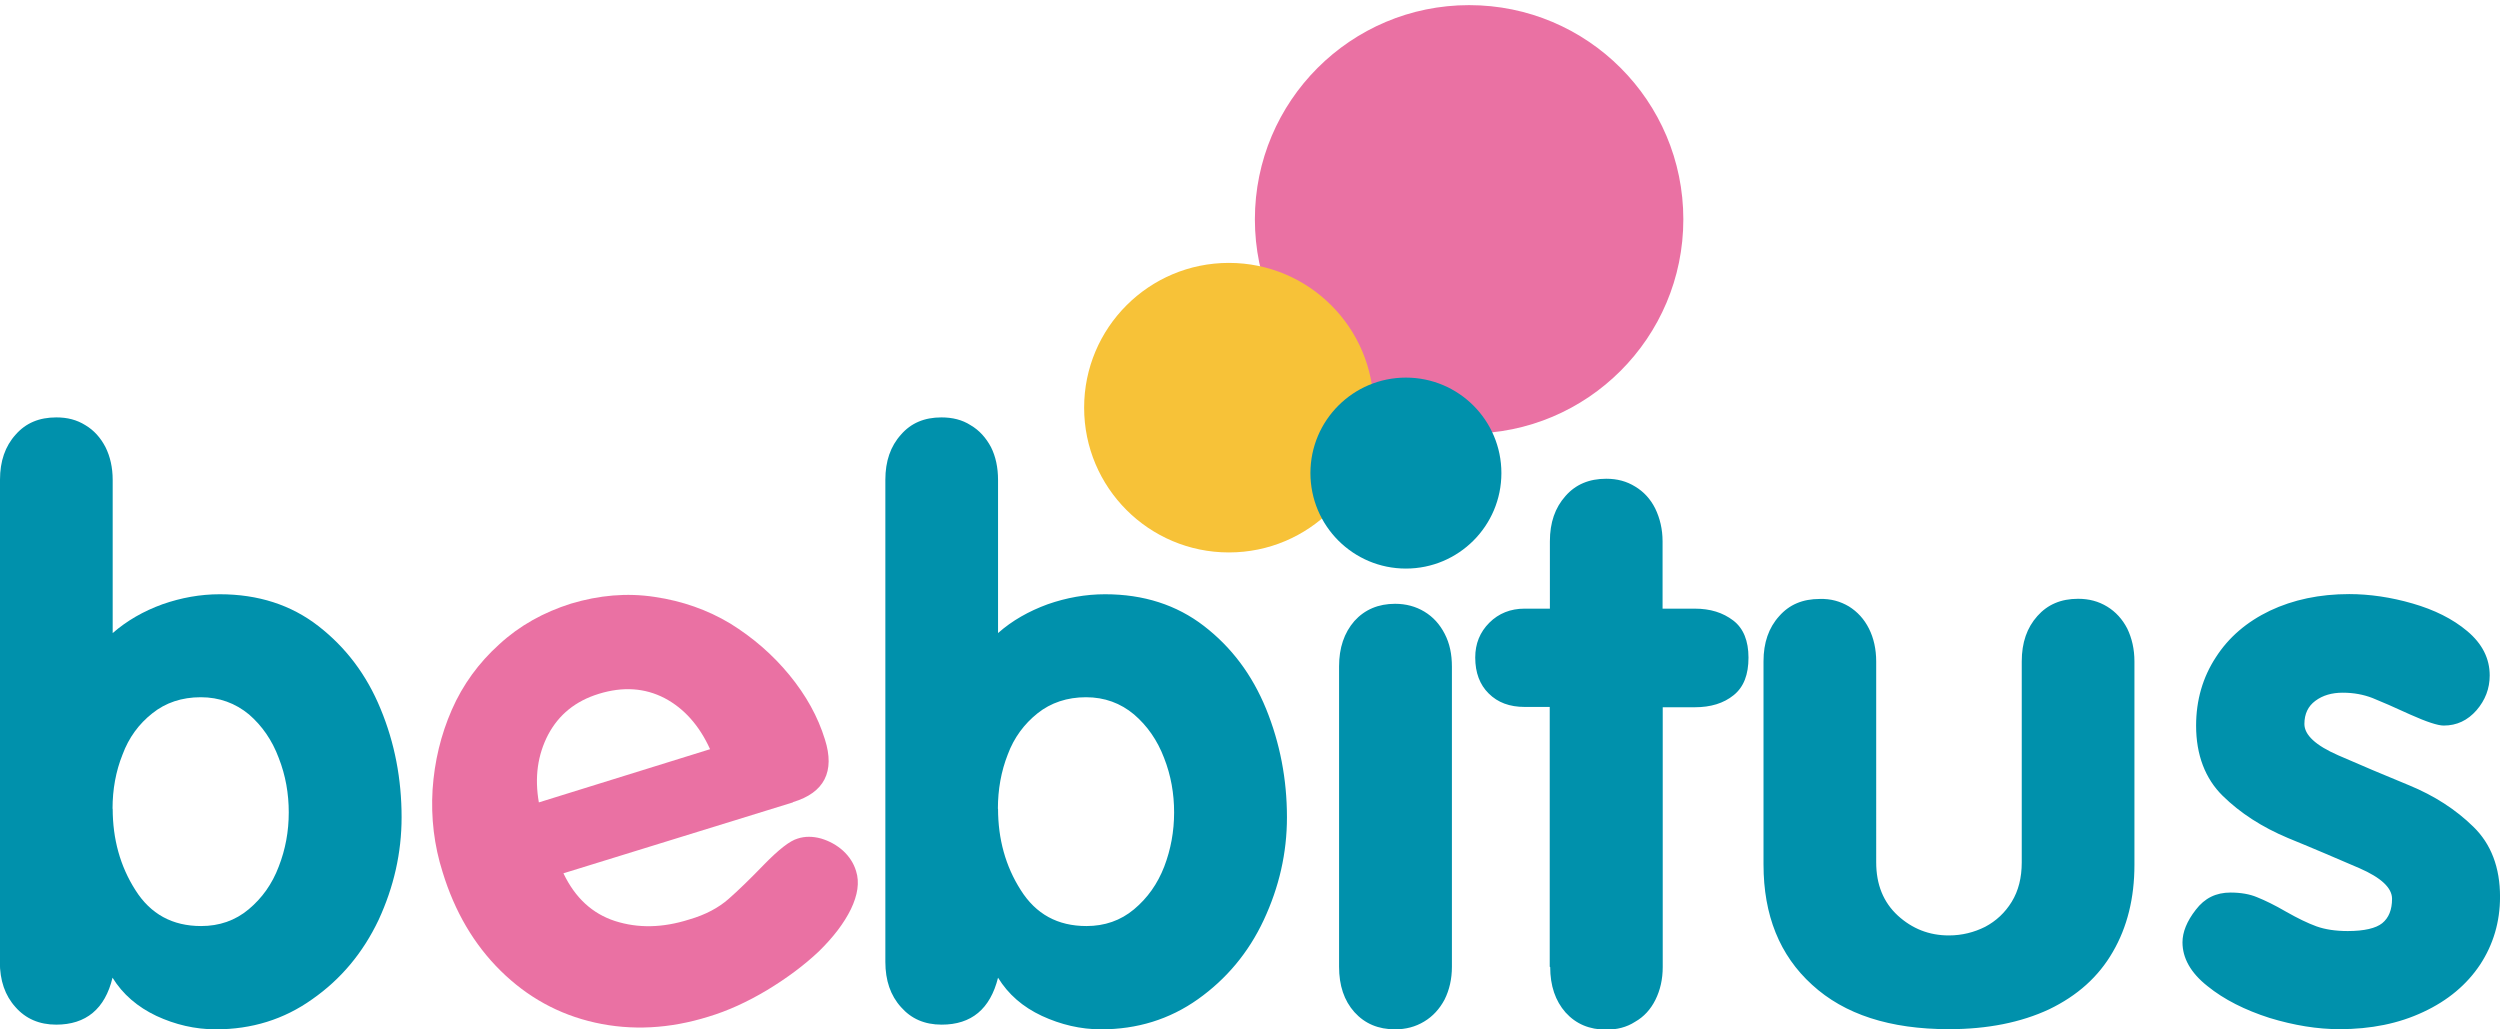
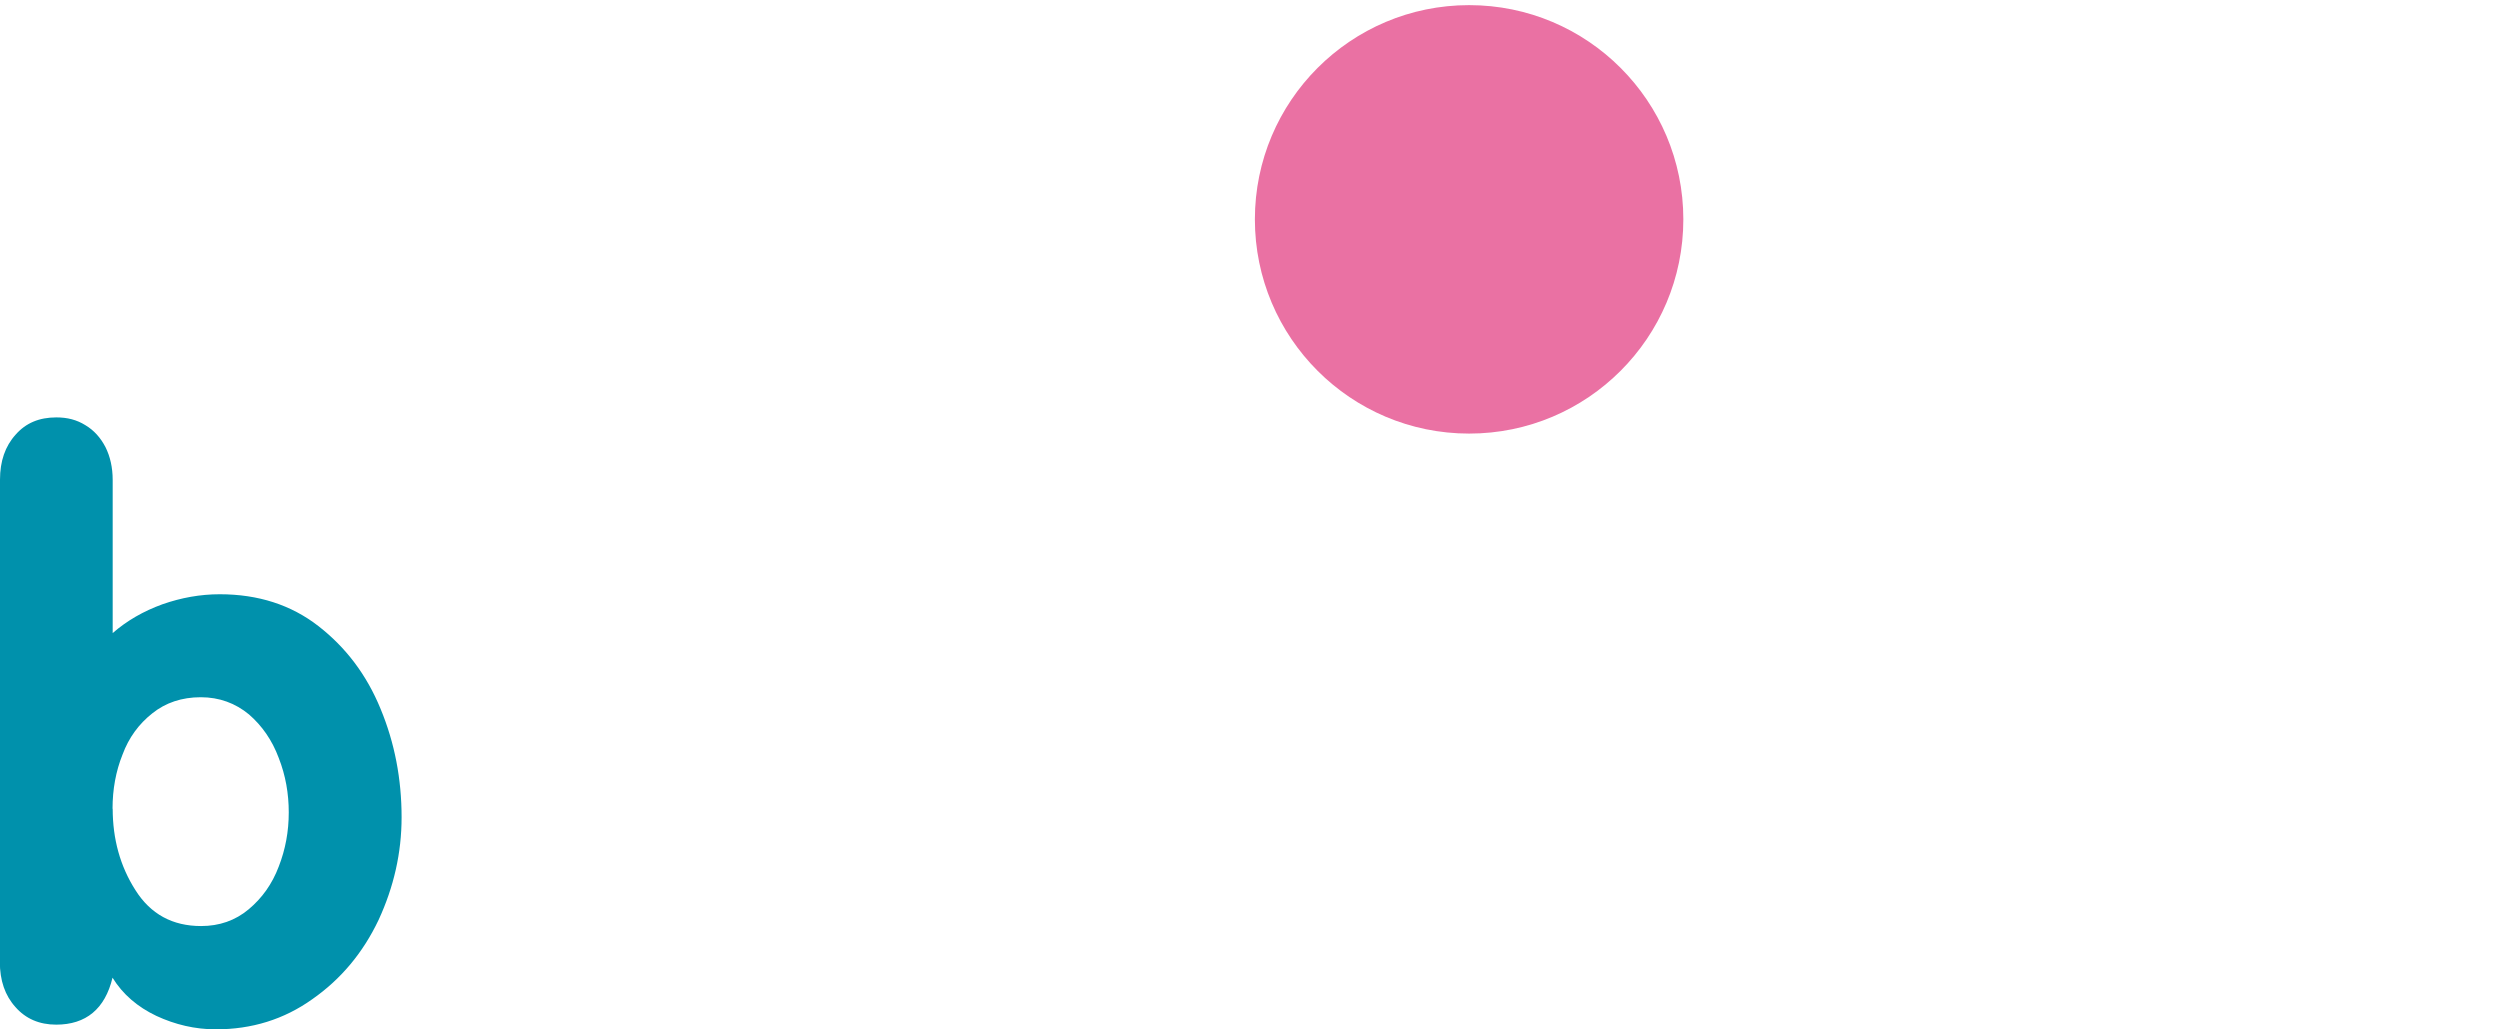
<svg xmlns="http://www.w3.org/2000/svg" width="159.738" height="65.779">
  <path fill="#0091AC" d="M0 61.45v-30.8c0-1.18.33-2.14 1-2.88.65-.74 1.5-1.1 2.6-1.1.7 0 1.3.15 1.86.5.54.32.97.8 1.28 1.4.3.6.46 1.3.46 2.1v9.78c.92-.8 1.97-1.4 3.18-1.84 1.2-.42 2.42-.64 3.66-.64 2.46 0 4.56.68 6.3 2.03s3.08 3.1 3.98 5.3c.9 2.17 1.34 4.48 1.34 6.92 0 2.28-.5 4.46-1.47 6.56-1 2.1-2.4 3.78-4.23 5.06-1.82 1.3-3.88 1.93-6.17 1.93-1.32 0-2.6-.3-3.8-.86-1.2-.57-2.15-1.38-2.8-2.44-.48 2-1.7 3-3.6 3-1.08 0-1.95-.38-2.6-1.12-.67-.74-1-1.7-1-2.9zm7.2-9.78c0 1.94.48 3.68 1.45 5.2.97 1.54 2.37 2.3 4.2 2.3 1.16 0 2.18-.35 3.04-1.07.86-.72 1.5-1.62 1.92-2.73.43-1.1.64-2.25.64-3.46 0-1.2-.2-2.36-.64-3.48-.42-1.13-1.06-2.05-1.9-2.78-.87-.72-1.9-1.1-3.08-1.1-1.22 0-2.25.35-3.1 1.03-.86.68-1.5 1.55-1.9 2.63-.43 1.07-.64 2.23-.64 3.47z" />
-   <path fill="none" d="M50.35 54.27H35.02c.24 1.7 1 3 2.25 3.88 1.25.88 2.76 1.32 4.54 1.32 1.1 0 2.03-.17 2.8-.5.76-.36 1.7-.84 2.86-1.47 1.15-.62 1.98-.93 2.5-.93.5 0 .97.14 1.43.45.45.3.82.68 1.1 1.16.28.47.42.96.42 1.48 0 .75-.35 1.5-1.04 2.23-.7.72-1.6 1.38-2.76 1.95-1.15.58-2.44 1.04-3.88 1.4-1.44.35-2.8.52-4.1.52-2.6 0-4.96-.6-7.02-1.8-2.07-1.2-3.67-2.84-4.8-4.95-1.1-2.1-1.67-4.48-1.67-7.12 0-1.8.32-3.53.96-5.22.65-1.7 1.55-3.2 2.7-4.52 1.14-1.32 2.52-2.35 4.12-3.1 1.6-.73 3.32-1.1 5.14-1.1 1.87 0 3.62.4 5.24 1.16 1.62.77 3 1.8 4.1 3.06 1.14 1.28 2 2.7 2.65 4.24.64 1.55.95 3.1.95 4.63 0 2.15-1.05 3.22-3.15 3.22zm-15.5-4.8H46.3c-.2-1.65-.8-2.98-1.8-4-1.02-1-2.33-1.5-3.94-1.5-1.55 0-2.83.5-3.86 1.53-1.02 1.03-1.64 2.35-1.85 3.96z" />
-   <path fill="#0091AC" d="M56.57 61.45v-30.8c0-1.18.33-2.14 1-2.88.64-.74 1.5-1.1 2.58-1.1.7 0 1.33.15 1.87.5.55.32.98.8 1.3 1.4.3.6.45 1.3.45 2.1v9.78c.9-.8 1.97-1.4 3.17-1.84 1.2-.42 2.43-.64 3.67-.64 2.46 0 4.57.68 6.32 2.03s3.07 3.1 3.97 5.3c.88 2.17 1.33 4.48 1.33 6.92 0 2.28-.5 4.46-1.48 6.56-.98 2.1-2.4 3.78-4.2 5.06-1.83 1.3-3.9 1.93-6.2 1.93-1.3 0-2.57-.3-3.78-.86-1.22-.57-2.15-1.38-2.8-2.44-.5 2-1.7 3-3.6 3-1.1 0-1.95-.38-2.6-1.12-.67-.74-1-1.7-1-2.9zm7.2-9.78c0 1.94.48 3.68 1.45 5.2.97 1.54 2.36 2.3 4.2 2.3 1.16 0 2.18-.35 3.04-1.07.86-.72 1.5-1.62 1.93-2.73.42-1.1.63-2.25.63-3.46 0-1.2-.2-2.36-.64-3.48-.43-1.13-1.07-2.05-1.92-2.78-.86-.72-1.88-1.1-3.07-1.1-1.2 0-2.25.35-3.1 1.03-.85.68-1.5 1.55-1.9 2.63-.42 1.07-.63 2.23-.63 3.47zM89.14 27.8c.72 0 1.4.18 2 .56.62.37 1.12.86 1.5 1.47.37.6.56 1.25.56 1.92 0 1.12-.4 2.1-1.2 2.92-.78.82-1.73 1.23-2.86 1.23-1.06 0-2-.42-2.8-1.27-.84-.85-1.25-1.8-1.25-2.88 0-1.03.4-1.94 1.23-2.75.8-.8 1.75-1.2 2.8-1.2zm-3.58 33.98v-19.2c0-1.18.32-2.14.98-2.9.66-.73 1.53-1.1 2.6-1.1.7 0 1.32.17 1.87.5.56.34.98.8 1.3 1.42s.46 1.3.46 2.1v19.17c0 .78-.16 1.48-.47 2.1-.32.6-.75 1.07-1.3 1.4-.56.34-1.18.5-1.86.5-1.07 0-1.93-.36-2.6-1.1-.66-.74-.98-1.7-.98-2.9zM99.02 61.77v-16.6h-1.6c-.96 0-1.72-.28-2.3-.86-.57-.56-.86-1.33-.86-2.3 0-.88.3-1.62.9-2.22.6-.6 1.36-.9 2.25-.9h1.62v-4.3c0-1.2.33-2.15 1-2.9.64-.73 1.5-1.1 2.6-1.1.7 0 1.3.16 1.85.5.55.33.98.8 1.28 1.4.3.62.47 1.32.47 2.1v4.3h2.05c1 0 1.8.25 2.47.76.65.5.97 1.3.97 2.37 0 1.08-.3 1.88-.95 2.4-.64.52-1.47.77-2.48.77h-2.05v16.6c0 .78-.16 1.48-.47 2.1-.3.6-.73 1.08-1.3 1.4-.54.35-1.16.5-1.84.5-1.07 0-1.93-.36-2.6-1.1-.65-.74-.98-1.7-.98-2.9zM112.68 55.25v-13c0-1.18.33-2.14 1-2.88.65-.74 1.5-1.1 2.6-1.1.7-.02 1.3.15 1.86.48.54.34.97.8 1.28 1.42.3.6.46 1.3.46 2.1V55.1c0 1.42.46 2.55 1.38 3.4.92.84 2 1.27 3.26 1.27.85 0 1.62-.2 2.32-.55.7-.37 1.27-.9 1.7-1.6.43-.7.64-1.54.64-2.52V42.26c0-1.2.33-2.15 1-2.9.65-.73 1.5-1.1 2.6-1.1.7 0 1.3.16 1.86.5.54.33.97.8 1.28 1.4.3.62.46 1.32.46 2.1v13c0 2.12-.46 3.98-1.38 5.56-.92 1.6-2.27 2.8-4.07 3.67-1.8.84-3.94 1.27-6.4 1.27-3.77 0-6.68-.94-8.75-2.84-2.07-1.88-3.1-4.44-3.1-7.68zM159.08 43.16c0 .83-.28 1.57-.84 2.22-.57.65-1.26.98-2.1.98-.37 0-1.08-.23-2.13-.7-1.04-.48-1.85-.83-2.42-1.06-.57-.22-1.2-.34-1.9-.34s-1.28.17-1.75.52c-.46.34-.7.83-.7 1.48 0 .7.72 1.37 2.16 2 1.42.62 2.93 1.26 4.54 1.92 1.6.66 2.97 1.54 4.1 2.65 1.13 1.1 1.7 2.6 1.7 4.47 0 1.6-.43 3.05-1.27 4.33-.85 1.28-2.06 2.3-3.63 3.03-1.57.74-3.35 1.1-5.36 1.1-1.4 0-2.9-.24-4.47-.72-1.56-.5-2.9-1.17-3.96-2.03-1.08-.85-1.6-1.8-1.6-2.8 0-.65.28-1.35.85-2.08.57-.75 1.3-1.1 2.22-1.1.65 0 1.23.1 1.7.3.5.2 1.12.5 1.86.93.74.42 1.38.73 1.93.93.56.2 1.22.3 2 .3 1.06 0 1.8-.18 2.2-.5.42-.34.63-.86.63-1.56 0-.7-.7-1.35-2.07-1.95-1.4-.6-2.9-1.25-4.57-1.93-1.67-.7-3.06-1.6-4.18-2.7s-1.7-2.62-1.7-4.48c0-1.64.43-3.1 1.26-4.37.82-1.28 1.98-2.27 3.46-2.98 1.48-.7 3.17-1.06 5.06-1.06 1.3 0 2.67.2 4.05.6s2.55.97 3.5 1.77c.95.8 1.43 1.74 1.43 2.83z" />
-   <path fill="#EA71A3" d="M50.66 51.27L36 55.8c.75 1.57 1.85 2.58 3.3 3.05 1.47.47 3.04.44 4.74-.1 1.04-.3 1.87-.75 2.5-1.3.63-.55 1.4-1.3 2.3-2.23.92-.94 1.63-1.5 2.13-1.64.46-.15.96-.15 1.5 0 .53.16 1 .42 1.4.78.4.37.68.8.83 1.3.23.72.1 1.53-.33 2.43-.44.9-1.13 1.8-2.05 2.7-.93.88-2.03 1.7-3.3 2.47-1.27.76-2.52 1.33-3.75 1.7-2.5.78-4.92.9-7.25.38s-4.34-1.64-6.04-3.32c-1.7-1.68-2.93-3.78-3.7-6.3-.54-1.7-.75-3.47-.64-5.27.12-1.8.53-3.5 1.23-5.1.7-1.6 1.72-3 3.03-4.18 1.3-1.2 2.84-2.05 4.58-2.6 1.8-.54 3.57-.7 5.35-.43 1.77.26 3.38.83 4.83 1.7 1.45.9 2.7 1.98 3.77 3.28 1.07 1.3 1.83 2.67 2.28 4.13.65 2.05-.04 3.4-2.04 4zm-16.23 0l10.94-3.4c-.68-1.5-1.65-2.6-2.9-3.26-1.27-.66-2.67-.75-4.2-.28-1.5.46-2.56 1.33-3.24 2.6-.68 1.3-.88 2.74-.6 4.34z" />
  <circle cx="93.869" cy="14.016" r="13.688" fill="#EA71A3" />
-   <circle cx="78.521" cy="26.048" r="9.25" fill="#F7C238" />
-   <circle cx="89.831" cy="30.228" r="6.101" fill="#0091AC" />
</svg>